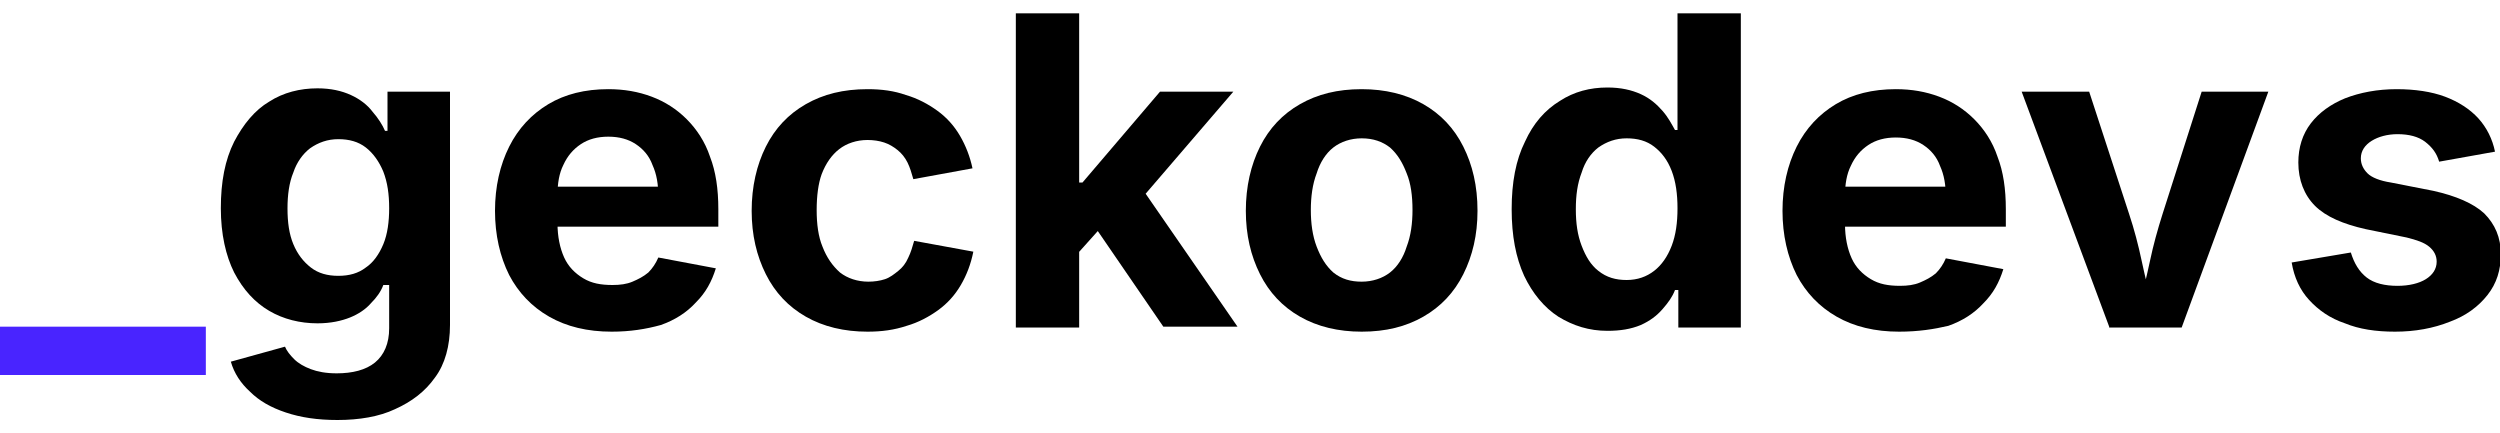
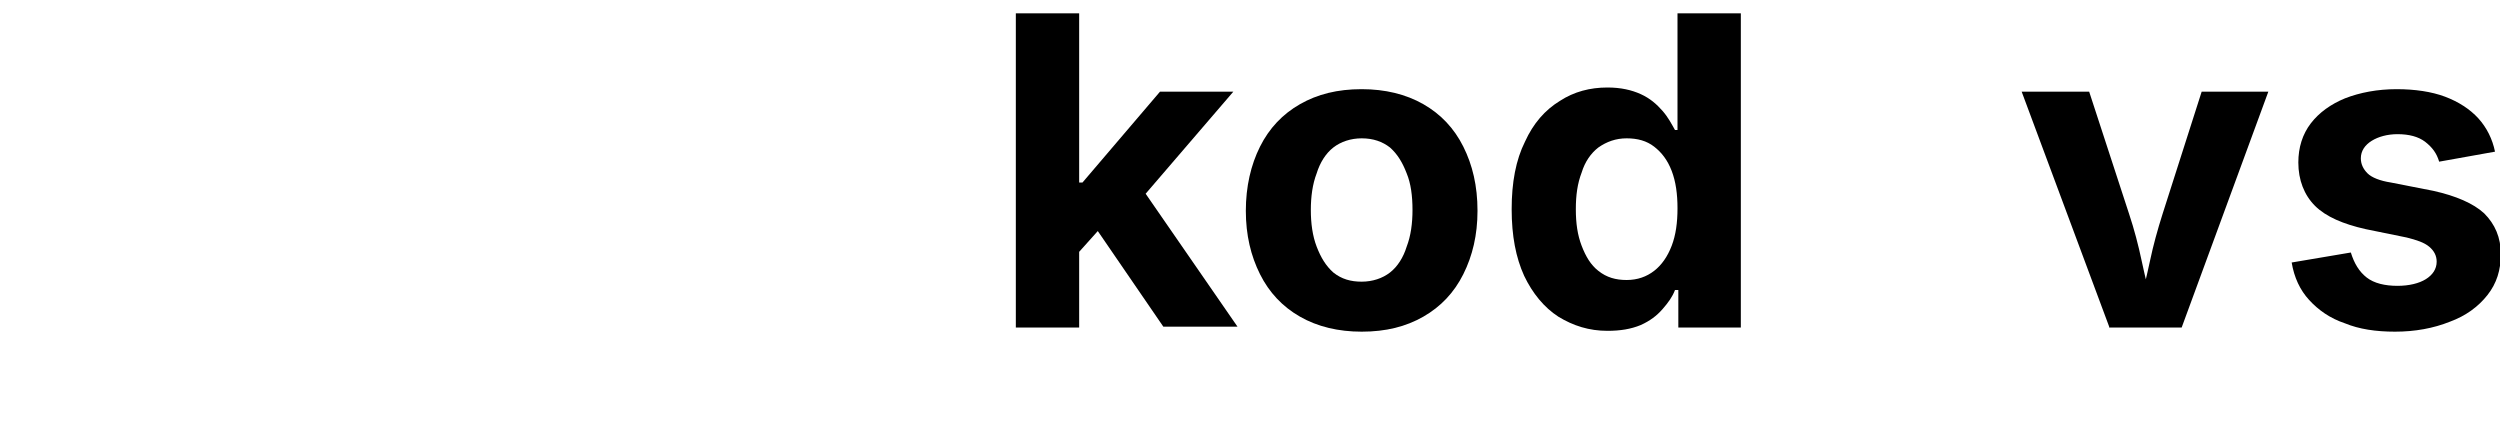
<svg xmlns="http://www.w3.org/2000/svg" version="1.1" id="Capa_1" x="0px" y="0px" viewBox="0 0 300 52" style="enable-background:new 0 0 300 52;" xml:space="preserve">
  <style type="text/css"> .st0{fill:#4924FF;} </style>
  <g>
-     <path class="st0" d="M24.7,39.2v5.8H0v-5.8H24.7z" />
-     <path d="M40.5,50.4c-2.4,0-4.4-0.3-6.2-0.9c-1.8-0.6-3.2-1.4-4.3-2.5c-1.1-1-1.9-2.2-2.3-3.6l6.5-1.8c0.2,0.5,0.6,1,1.1,1.5 c0.5,0.5,1.2,0.9,2,1.2c0.8,0.3,1.8,0.5,3.1,0.5c1.9,0,3.5-0.4,4.6-1.3c1.1-0.9,1.7-2.3,1.7-4.1v-5.2H46c-0.3,0.8-0.8,1.5-1.5,2.2 c-0.6,0.7-1.5,1.3-2.5,1.7c-1,0.4-2.3,0.7-3.9,0.7c-2.1,0-4.1-0.5-5.8-1.5c-1.7-1-3.1-2.5-4.2-4.6c-1-2-1.6-4.6-1.6-7.7 c0-3.2,0.5-5.8,1.6-8c1.1-2.1,2.5-3.8,4.2-4.8c1.7-1.1,3.7-1.6,5.8-1.6c1.6,0,2.9,0.3,4,0.8c1.1,0.5,2,1.2,2.6,2 c0.7,0.8,1.2,1.6,1.5,2.3h0.3V11h7.5v28c0,2.5-0.6,4.7-1.8,6.3c-1.2,1.7-2.8,2.9-4.8,3.8C45.5,50,43.1,50.4,40.5,50.4z M40.6,33.1 c1.3,0,2.4-0.3,3.3-1c0.9-0.6,1.6-1.6,2.1-2.8c0.5-1.2,0.7-2.7,0.7-4.3c0-1.7-0.2-3.1-0.7-4.4c-0.5-1.2-1.2-2.2-2.1-2.9 c-0.9-0.7-2-1-3.3-1c-1.3,0-2.4,0.4-3.4,1.1c-0.9,0.7-1.6,1.7-2,2.9c-0.5,1.2-0.7,2.7-0.7,4.3c0,1.7,0.2,3.1,0.7,4.3 c0.5,1.2,1.2,2.1,2.1,2.8C38.2,32.8,39.3,33.1,40.6,33.1z" />
-     <path d="M73.4,39.8c-2.9,0-5.4-0.6-7.5-1.8c-2.1-1.2-3.7-2.9-4.8-5c-1.1-2.2-1.7-4.8-1.7-7.7c0-2.9,0.6-5.5,1.7-7.7 c1.1-2.2,2.7-3.9,4.7-5.1c2-1.2,4.4-1.8,7.2-1.8c1.9,0,3.6,0.3,5.2,0.9c1.6,0.6,3,1.5,4.2,2.7c1.2,1.2,2.2,2.7,2.8,4.5 c0.7,1.8,1,3.9,1,6.3v2.1H62.5v-4.8h20L79,23.6c0-1.5-0.2-2.7-0.7-3.8c-0.4-1.1-1.1-1.9-2-2.5c-0.9-0.6-2-0.9-3.3-0.9 c-1.3,0-2.4,0.3-3.3,0.9c-0.9,0.6-1.6,1.4-2.1,2.5c-0.5,1-0.7,2.2-0.7,3.6v3.4c0,1.6,0.3,3,0.8,4.1c0.5,1.1,1.3,1.9,2.3,2.5 c1,0.6,2.1,0.8,3.5,0.8c0.9,0,1.7-0.1,2.4-0.4c0.7-0.3,1.3-0.6,1.9-1.1c0.5-0.5,0.9-1.1,1.2-1.8l6.9,1.3c-0.5,1.6-1.2,2.9-2.4,4.1 c-1.1,1.2-2.5,2.1-4.2,2.7C77.5,39.5,75.6,39.8,73.4,39.8z" />
-     <path d="M104.1,39.8c-2.8,0-5.3-0.6-7.4-1.8c-2.1-1.2-3.7-2.9-4.8-5.1c-1.1-2.2-1.7-4.7-1.7-7.6c0-2.9,0.6-5.5,1.7-7.7 c1.1-2.2,2.7-3.9,4.8-5.1c2.1-1.2,4.5-1.8,7.4-1.8c1.7,0,3.2,0.2,4.6,0.7c1.4,0.4,2.7,1.1,3.8,1.9c1.1,0.8,2,1.8,2.7,3 c0.7,1.2,1.2,2.5,1.5,3.9l-7.1,1.3c-0.2-0.7-0.4-1.4-0.7-2c-0.3-0.6-0.7-1.1-1.2-1.5c-0.5-0.4-1-0.7-1.6-0.9 c-0.6-0.2-1.3-0.3-2-0.3c-1.3,0-2.5,0.4-3.4,1.1c-0.9,0.7-1.6,1.7-2.1,3C98.2,22,98,23.5,98,25.2c0,1.7,0.2,3.2,0.7,4.4 c0.5,1.3,1.2,2.3,2.1,3.1c0.9,0.7,2.1,1.1,3.4,1.1c0.7,0,1.4-0.1,2-0.3c0.6-0.2,1.1-0.6,1.6-1c0.5-0.4,0.9-0.9,1.2-1.6 c0.3-0.6,0.5-1.3,0.7-2l7.1,1.3c-0.3,1.5-0.8,2.8-1.5,4c-0.7,1.2-1.6,2.2-2.7,3c-1.1,0.8-2.4,1.5-3.8,1.9 C107.3,39.6,105.8,39.8,104.1,39.8z" />
    <path d="M121.9,39.2V1.6h7.6v37.7H121.9z M128.8,31v-9.1h1.1l9.3-10.9h8.8l-12.2,14.2h-1.8L128.8,31z M139.6,39.2l-8.5-12.4 l5.1-5.4l12.3,17.8H139.6z" />
    <path d="M163.4,39.8c-2.8,0-5.3-0.6-7.4-1.8c-2.1-1.2-3.7-2.9-4.8-5.1c-1.1-2.2-1.7-4.7-1.7-7.6c0-2.9,0.6-5.5,1.7-7.7 c1.1-2.2,2.7-3.9,4.8-5.1c2.1-1.2,4.5-1.8,7.4-1.8c2.8,0,5.3,0.6,7.4,1.8c2.1,1.2,3.7,2.9,4.8,5.1c1.1,2.2,1.7,4.7,1.7,7.7 c0,2.9-0.6,5.4-1.7,7.6c-1.1,2.2-2.7,3.9-4.8,5.1C168.7,39.2,166.3,39.8,163.4,39.8z M163.4,33.8c1.3,0,2.5-0.4,3.4-1.1 c0.9-0.7,1.6-1.8,2-3.1c0.5-1.3,0.7-2.8,0.7-4.4c0-1.7-0.2-3.2-0.7-4.4c-0.5-1.3-1.1-2.3-2-3.1c-0.9-0.7-2-1.1-3.4-1.1 c-1.3,0-2.5,0.4-3.4,1.1c-0.9,0.7-1.6,1.8-2,3.1c-0.5,1.3-0.7,2.8-0.7,4.4c0,1.6,0.2,3.1,0.7,4.4c0.5,1.3,1.1,2.3,2,3.1 C161,33.5,162.1,33.8,163.4,33.8z" />
    <path d="M192.9,39.7c-2.2,0-4.1-0.6-5.9-1.7c-1.7-1.1-3.1-2.8-4.1-4.9c-1-2.2-1.5-4.8-1.5-8c0-3.2,0.5-5.9,1.6-8.1 c1-2.2,2.4-3.8,4.2-4.9c1.7-1.1,3.6-1.6,5.7-1.6c1.6,0,2.9,0.3,4,0.8c1.1,0.5,1.9,1.2,2.6,2c0.7,0.8,1.1,1.6,1.5,2.3h0.3V1.6h7.6 v37.7h-7.5v-4.5h-0.4c-0.3,0.8-0.8,1.5-1.5,2.3c-0.7,0.8-1.5,1.4-2.6,1.9C195.7,39.5,194.4,39.7,192.9,39.7z M195.2,33.6 c1.3,0,2.4-0.4,3.3-1.1c0.9-0.7,1.6-1.7,2.1-3c0.5-1.3,0.7-2.8,0.7-4.5c0-1.7-0.2-3.2-0.7-4.5c-0.5-1.3-1.2-2.2-2.1-2.9 c-0.9-0.7-2-1-3.3-1c-1.3,0-2.4,0.4-3.4,1.1c-0.9,0.7-1.6,1.7-2,3c-0.5,1.3-0.7,2.7-0.7,4.4c0,1.7,0.2,3.1,0.7,4.4 c0.5,1.3,1.1,2.3,2,3C192.8,33.3,193.9,33.6,195.2,33.6z" />
-     <path d="M227.9,39.8c-2.9,0-5.4-0.6-7.5-1.8c-2.1-1.2-3.7-2.9-4.8-5c-1.1-2.2-1.7-4.8-1.7-7.7c0-2.9,0.6-5.5,1.7-7.7 c1.1-2.2,2.7-3.9,4.7-5.1c2-1.2,4.4-1.8,7.2-1.8c1.9,0,3.6,0.3,5.2,0.9c1.6,0.6,3,1.5,4.2,2.7c1.2,1.2,2.2,2.7,2.8,4.5 c0.7,1.8,1,3.9,1,6.3v2.1h-23.7v-4.8h20l-3.5,1.3c0-1.5-0.2-2.7-0.7-3.8c-0.4-1.1-1.1-1.9-2-2.5c-0.9-0.6-2-0.9-3.3-0.9 c-1.3,0-2.4,0.3-3.3,0.9c-0.9,0.6-1.6,1.4-2.1,2.5c-0.5,1-0.7,2.2-0.7,3.6v3.4c0,1.6,0.3,3,0.8,4.1c0.5,1.1,1.3,1.9,2.3,2.5 c1,0.6,2.1,0.8,3.5,0.8c0.9,0,1.7-0.1,2.4-0.4c0.7-0.3,1.3-0.6,1.9-1.1c0.5-0.5,0.9-1.1,1.2-1.8l6.9,1.3c-0.5,1.6-1.2,2.9-2.4,4.1 c-1.1,1.2-2.5,2.1-4.2,2.7C232.1,39.5,230.2,39.8,227.9,39.8z" />
    <path d="M253.1,39.2L242.6,11h8.1l4.8,14.7c0.6,1.8,1.1,3.7,1.5,5.6c0.4,1.9,0.9,3.8,1.3,5.8h-1.6c0.4-2,0.9-3.9,1.3-5.8 c0.4-1.9,0.9-3.7,1.5-5.6l4.7-14.7h8l-10.4,28.3H253.1z" />
    <path d="M287.4,39.8c-2.3,0-4.3-0.3-6-1c-1.8-0.6-3.2-1.6-4.3-2.8c-1.1-1.2-1.8-2.7-2.1-4.5l7.1-1.2c0.4,1.3,1,2.3,1.9,3 c0.9,0.7,2.2,1,3.7,1c1.4,0,2.6-0.3,3.4-0.8c0.8-0.5,1.3-1.2,1.3-2.1c0-0.7-0.3-1.3-0.9-1.8c-0.6-0.5-1.5-0.8-2.7-1.1l-4.9-1 c-2.7-0.6-4.8-1.5-6.1-2.8c-1.3-1.3-2-3.1-2-5.2c0-1.8,0.5-3.4,1.5-4.7c1-1.3,2.4-2.3,4.1-3c1.8-0.7,3.9-1.1,6.2-1.1 c2.2,0,4.2,0.3,5.8,0.9c1.6,0.6,3,1.5,4,2.6c1,1.1,1.7,2.5,2,4l-6.7,1.2c-0.3-1-0.8-1.7-1.7-2.4c-0.8-0.6-1.9-0.9-3.3-0.9 c-1.2,0-2.3,0.3-3.1,0.8c-0.8,0.5-1.3,1.2-1.3,2.1c0,0.7,0.3,1.3,0.8,1.8c0.5,0.5,1.5,0.9,2.8,1.1l5.1,1c2.7,0.6,4.8,1.5,6.1,2.7 c1.3,1.3,2,2.9,2,4.9c0,1.9-0.5,3.5-1.6,4.9c-1.1,1.4-2.6,2.5-4.5,3.2C292,39.4,289.8,39.8,287.4,39.8z" />
  </g>
</svg>